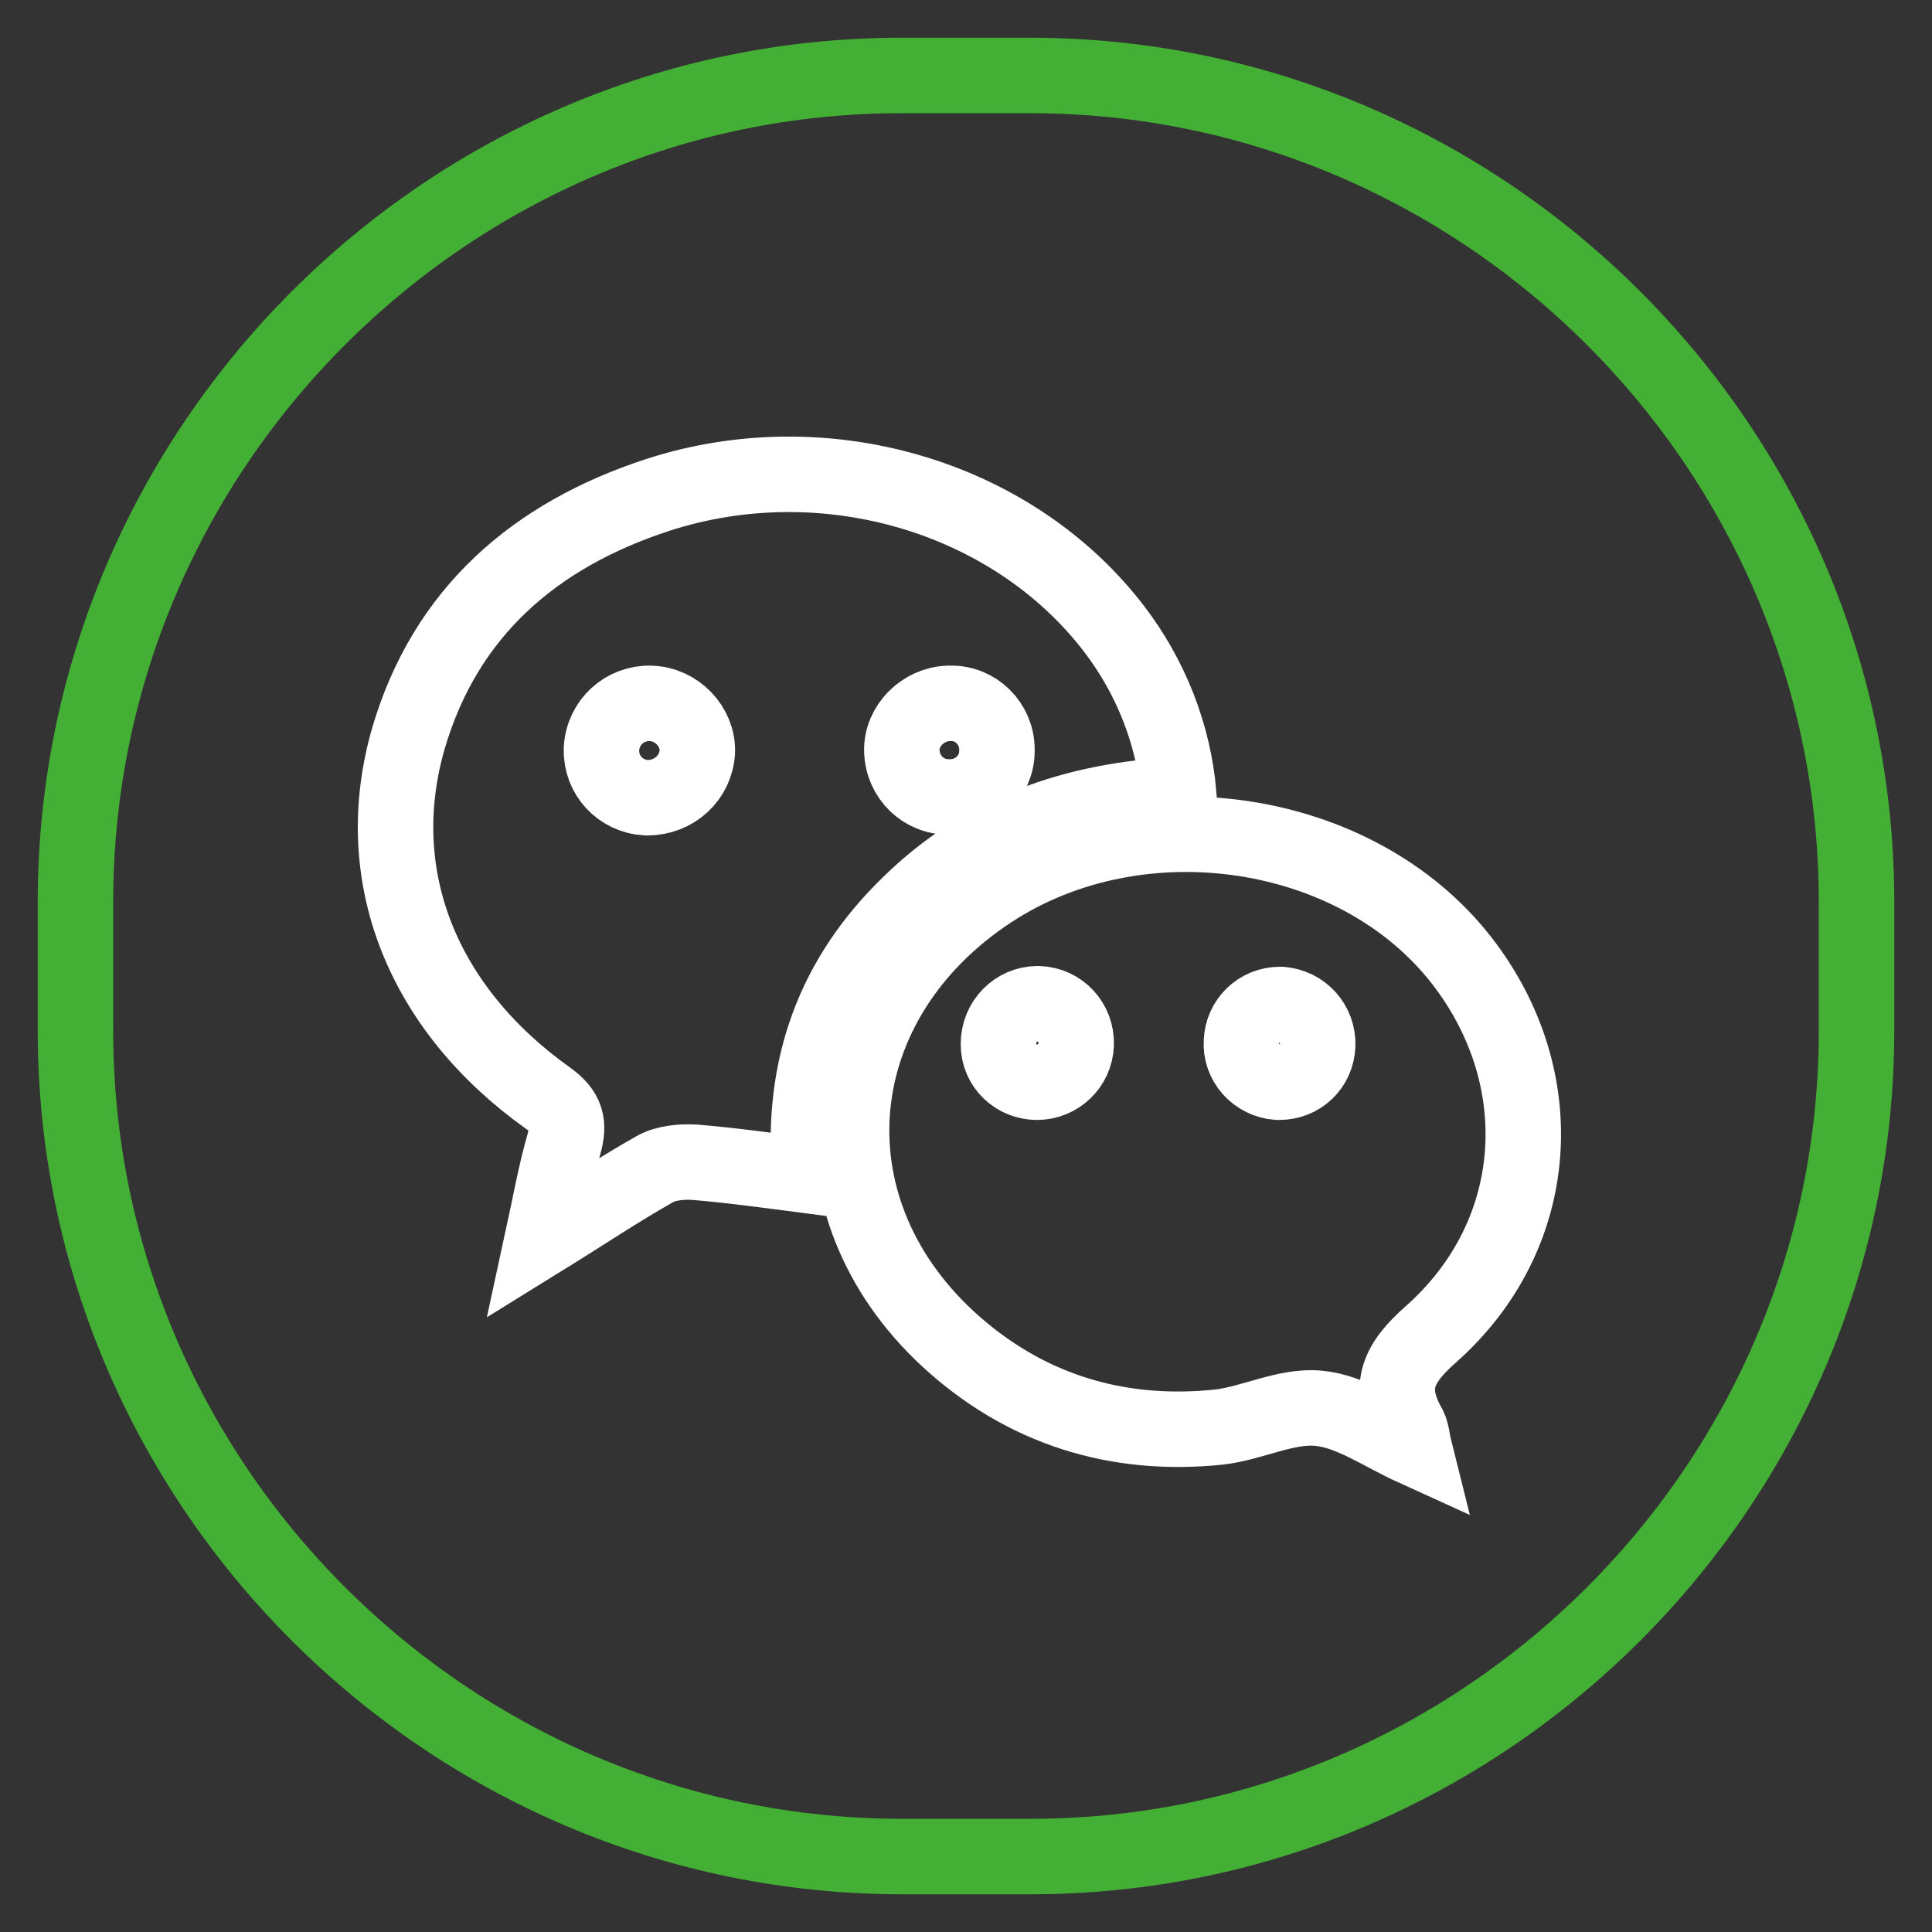
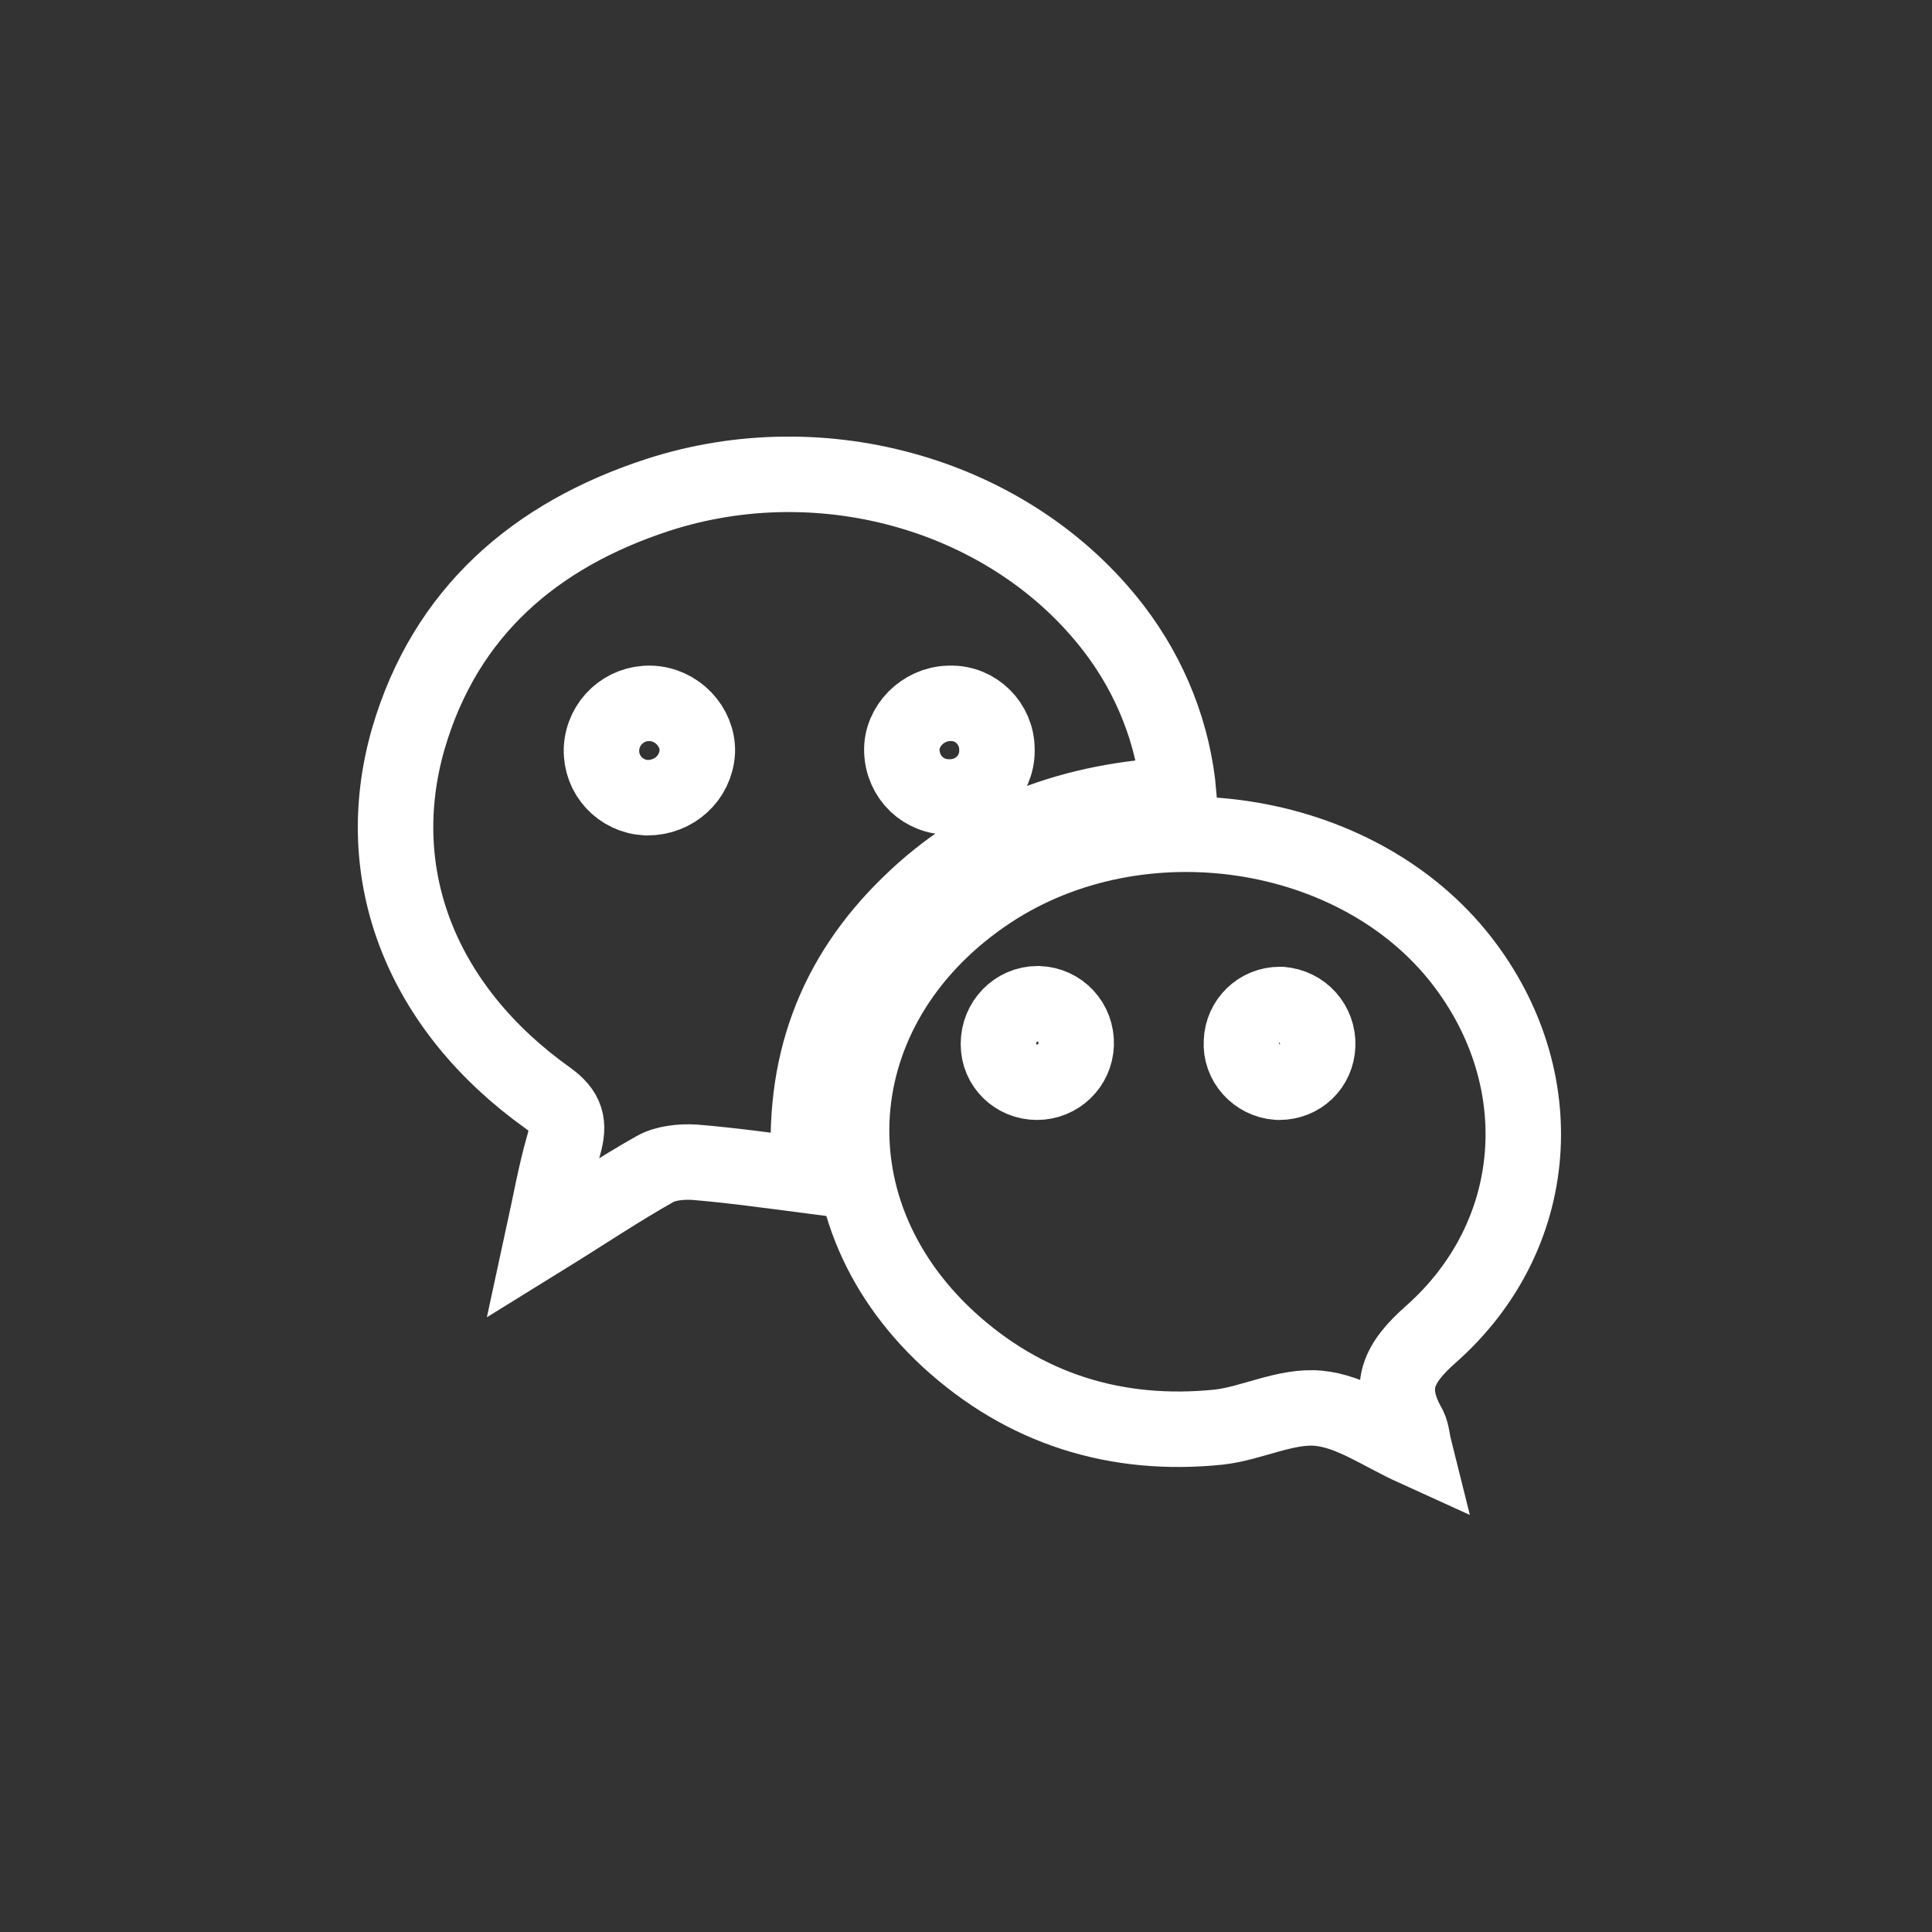
<svg xmlns="http://www.w3.org/2000/svg" version="1.1" x="0px" y="0px" viewBox="0 0 256 256" enable-background="new 0 0 256 256" xml:space="preserve">
  <rect x="0" y="0" width="256" height="256" fill="#333333" stroke="none" />
  <g>
-     <path stroke-width="10" fill-opacity="0" stroke="#43b035" d="M136.6,246h-17.1C59.3,246,10,196.7,10,136.6v-17.1C10,59.3,59.3,10,119.4,10h17.1 C196.7,10,246,59.3,246,119.5v17.1C246,196.7,196.7,246,136.6,246z" />
    <path stroke-width="10" fill-opacity="0" stroke="#ffffff" d="M156.2,105.3c-13.9,0.7-25.9,4.9-35.7,14.5c-9.9,9.6-14.4,21.4-13.2,36c-5.4-0.7-10.4-1.4-15.3-1.8 c-1.7-0.1-3.8,0.1-5.2,0.9c-4.8,2.7-9.4,5.8-14.9,9.2c1-4.6,1.7-8.6,2.8-12.4c0.8-2.8,0.4-4.4-2.1-6.2 C55.9,133.6,48.9,116,54.1,97.9c4.9-16.8,16.8-27,33-32.3c22.1-7.2,47,0.1,60.5,17.7C152.5,89.7,155.5,97.3,156.2,105.3 L156.2,105.3z M187.4,191.9c-4.4-2-8.4-4.9-12.7-5.3c-4.3-0.4-8.8,2-13.2,2.5c-13.6,1.4-25.8-2.4-35.9-11.7 c-19.1-17.7-16.4-44.9,5.7-59.4c19.7-12.9,48.5-8.6,62.4,9.3c12.1,15.6,10.7,36.4-4.1,49.5c-4.3,3.8-5.8,6.9-3.1,11.9 C187.1,189.6,187.1,190.7,187.4,191.9L187.4,191.9z M92.4,99.6c0.1-3.3-2.7-6.3-6.2-6.4c-3.4-0.1-6.3,2.5-6.5,6c0,0,0,0,0,0.1 c-0.1,3.4,2.5,6.2,5.9,6.4c0.1,0,0.1,0,0.2,0C89.3,105.7,92.2,103.1,92.4,99.6z M125.7,93.2c-3.4,0.1-6.3,3-6.2,6.3 c0.1,3.5,2.9,6.2,6.4,6.1c0,0,0,0,0,0c3.4,0,6.2-2.7,6.2-6.1c0-0.1,0-0.1,0-0.2c0-3.4-2.8-6.2-6.2-6.1 C125.8,93.2,125.8,93.2,125.7,93.2z M137.4,143.4c2.8,0,5.1-2.2,5.2-5c0.1-2.9-2.1-5.3-5-5.4c0,0-0.1,0-0.1,0 c-2.9,0-5.2,2.4-5.2,5.3c0,0,0,0,0,0.1C132.3,141.2,134.6,143.4,137.4,143.4z M169.6,133.1c-2.8,0-5,2.2-5.1,4.9 c-0.2,2.8,2,5.2,4.8,5.4c0.1,0,0.2,0,0.2,0c2.8,0,5-2.1,5.1-4.9c0.1-2.8-2-5.2-4.9-5.4C169.8,133.1,169.7,133.1,169.6,133.1 L169.6,133.1z" />
  </g>
</svg>